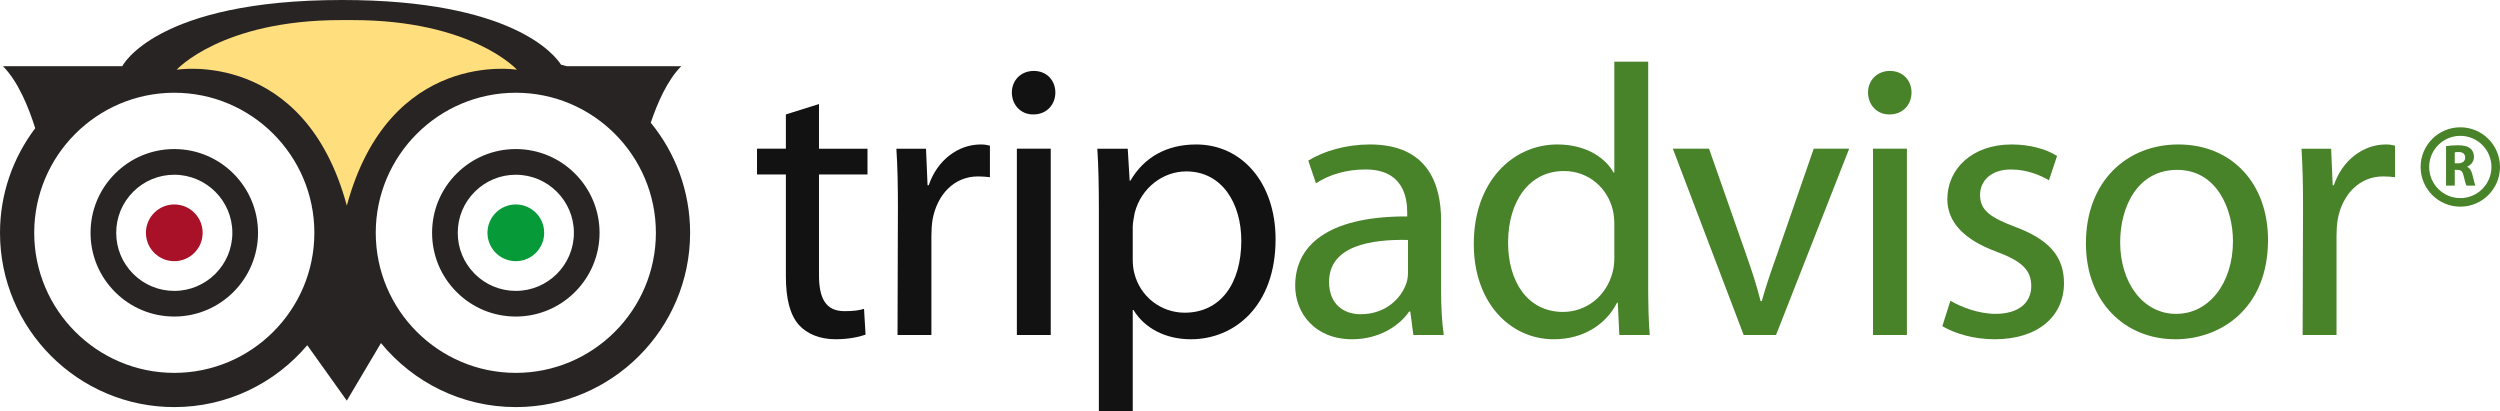
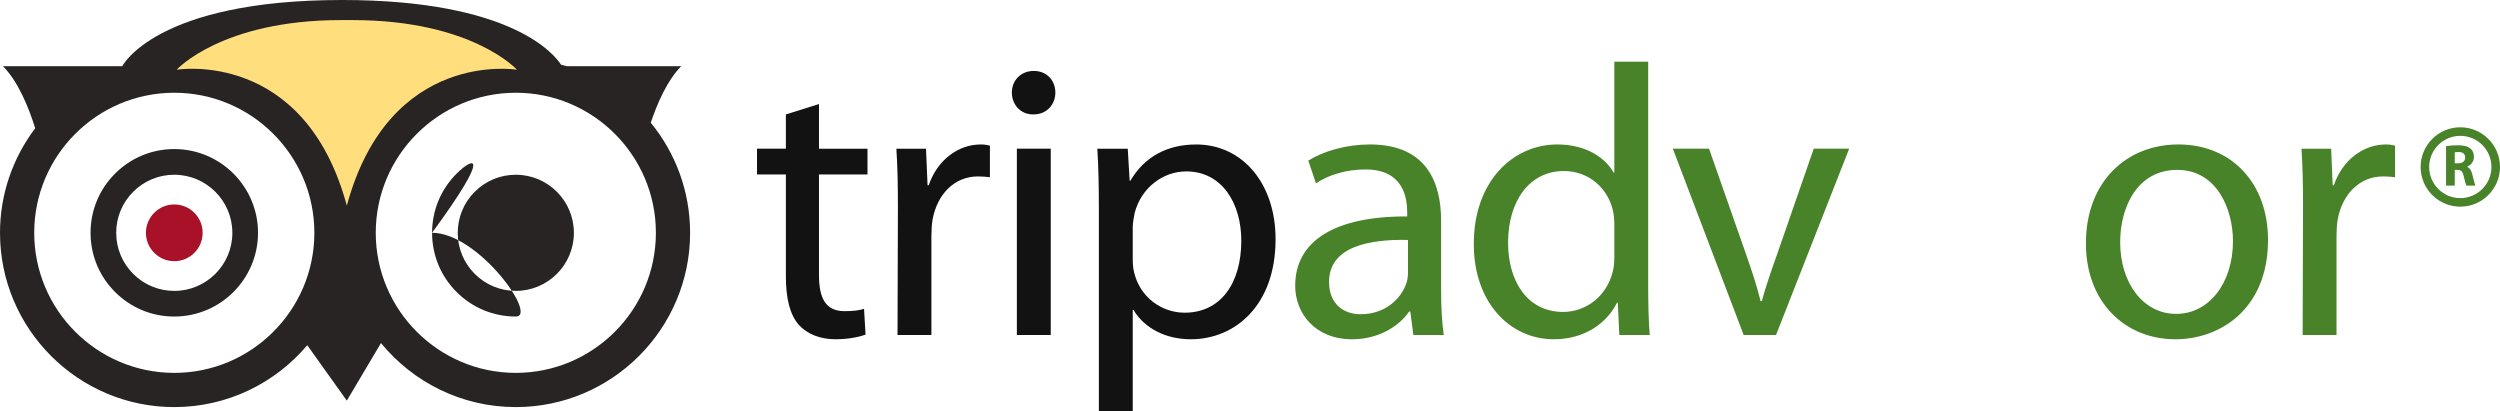
<svg xmlns="http://www.w3.org/2000/svg" version="1.1" id="Layer_1" x="0px" y="0px" width="292.229px" height="48.072px" viewBox="0 0 292.229 48.072" enable-background="new 0 0 292.229 48.072" xml:space="preserve">
  <g>
    <circle fill="#A81127" cx="20.373" cy="27.214" r="3.315" />
    <circle fill="#069A38" cx="60.295" cy="27.214" r="3.315" />
    <g>
      <path fill="#282423" d="M13.451,20.292c-1.849,1.849-2.867,4.307-2.867,6.921s1.018,5.073,2.867,6.921    c1.849,1.85,4.307,2.867,6.921,2.867c5.397,0,9.789-4.391,9.789-9.788s-4.391-9.789-9.789-9.789    C17.758,17.425,15.3,18.443,13.451,20.292z M15.572,32.014c-1.282-1.282-1.988-2.987-1.988-4.8s0.706-3.518,1.988-4.8    s2.987-1.988,4.8-1.988c3.743,0,6.789,3.045,6.789,6.789s-3.045,6.788-6.789,6.788C18.559,34.002,16.854,33.296,15.572,32.014z" />
    </g>
    <g>
-       <path fill="#282423" d="M53.374,20.292c-1.849,1.849-2.867,4.307-2.867,6.921s1.018,5.073,2.867,6.921    c1.849,1.85,4.307,2.867,6.921,2.867c5.397,0,9.789-4.391,9.789-9.788s-4.391-9.789-9.789-9.789    C57.681,17.425,55.223,18.443,53.374,20.292z M55.495,32.014c-1.282-1.282-1.988-2.987-1.988-4.8s0.706-3.518,1.988-4.8    s2.987-1.988,4.8-1.988c3.743,0,6.789,3.045,6.789,6.789s-3.045,6.788-6.789,6.788C58.482,34.002,56.777,33.296,55.495,32.014z" />
+       <path fill="#282423" d="M53.374,20.292c-1.849,1.849-2.867,4.307-2.867,6.921s1.018,5.073,2.867,6.921    c1.849,1.85,4.307,2.867,6.921,2.867s-4.391-9.789-9.789-9.789    C57.681,17.425,55.223,18.443,53.374,20.292z M55.495,32.014c-1.282-1.282-1.988-2.987-1.988-4.8s0.706-3.518,1.988-4.8    s2.987-1.988,4.8-1.988c3.743,0,6.789,3.045,6.789,6.789s-3.045,6.788-6.789,6.788C58.482,34.002,56.777,33.296,55.495,32.014z" />
    </g>
    <g>
      <path fill="none" d="M60.295,10.841c-9.028,0-16.373,7.345-16.373,16.373c0,9.028,7.345,16.372,16.373,16.372    s16.373-7.344,16.373-16.372C76.667,18.186,69.323,10.841,60.295,10.841z" />
      <path fill="none" d="M20.373,10.841C11.345,10.841,4,18.186,4,27.214c0,9.028,7.345,16.372,16.373,16.372    s16.373-7.344,16.373-16.372C36.745,18.186,29.4,10.841,20.373,10.841z" />
      <path fill="#282423" d="M76.069,14.342c0.769-2.288,1.943-4.982,3.566-6.606H66.257c-0.222-0.068-0.453-0.114-0.677-0.175    C64.853,6.421,59.877,0,39.989,0C18.163,0,14.294,7.736,14.294,7.736H0.342c1.78,1.78,3.017,4.843,3.774,7.251    C1.544,18.397,0,22.623,0,27.214c0,11.233,9.139,20.372,20.373,20.372c6.227,0,11.803-2.814,15.543-7.232l4.625,6.477l3.992-6.729    c3.739,4.564,9.415,7.484,15.762,7.484c11.233,0,20.373-9.139,20.373-20.372C80.667,22.335,78.94,17.854,76.069,14.342z     M20.373,43.586C11.345,43.586,4,36.242,4,27.214c0-9.028,7.345-16.373,16.373-16.373s16.373,7.345,16.373,16.373    C36.745,36.242,29.4,43.586,20.373,43.586z M60.295,43.586c-9.028,0-16.373-7.344-16.373-16.372    c0-9.028,7.345-16.373,16.373-16.373s16.373,7.345,16.373,16.373C76.667,36.242,69.323,43.586,60.295,43.586z" />
    </g>
    <path fill="#FEDE7D" d="M41.231,2.349c13.952,0,19.202,5.802,19.202,5.802S45.514,5.664,40.541,24.037   C35.568,5.664,20.649,8.15,20.649,8.15s5.25-5.802,19.202-5.802H41.231z" />
    <path fill="#111211" d="M95.733,12.162v5.22h5.67v3.015h-5.67v11.745c0,2.7,0.765,4.229,2.97,4.229c1.08,0,1.71-0.09,2.295-0.27   l0.18,3.016c-0.765,0.27-1.98,0.539-3.51,0.539c-1.845,0-3.33-0.63-4.275-1.664c-1.08-1.216-1.53-3.15-1.53-5.716v-11.88h-3.375   v-3.015h3.375v-4.005L95.733,12.162z" />
    <path fill="#111211" d="M104.958,24.177c0-2.565-0.045-4.77-0.18-6.795h3.465l0.18,4.275h0.135c0.99-2.925,3.42-4.77,6.075-4.77   c0.405,0,0.72,0.045,1.08,0.135v3.69c-0.45-0.045-0.855-0.09-1.395-0.09c-2.79,0-4.77,2.115-5.31,5.04   c-0.09,0.585-0.135,1.215-0.135,1.89v11.61h-3.96L104.958,24.177z" />
    <path fill="#111211" d="M120.752,13.376c-1.485,0-2.475-1.17-2.475-2.565s1.035-2.52,2.565-2.52c1.53,0,2.52,1.125,2.52,2.52   s-0.99,2.565-2.565,2.565H120.752z M118.863,39.162V17.381h3.96v21.781H118.863z" />
    <path fill="#111211" d="M128.448,24.492c0-2.79-0.045-5.04-0.18-7.11h3.555l0.225,3.735h0.09c1.575-2.7,4.185-4.23,7.695-4.23   c5.31,0,9.27,4.455,9.27,11.07c0,7.831-4.815,11.7-9.9,11.7c-2.925,0-5.4-1.26-6.705-3.42h-0.09v11.836h-3.96V24.492z    M132.408,30.296c0,0.54,0.045,1.125,0.18,1.62c0.675,2.746,3.105,4.635,5.895,4.635c4.185,0,6.615-3.42,6.615-8.415   c0-4.365-2.25-8.1-6.435-8.1c-2.7,0-5.265,1.89-6.03,4.86c-0.09,0.54-0.225,1.125-0.225,1.62V30.296z" />
    <path fill="#488229" d="M168.452,33.941c0,1.891,0.09,3.735,0.315,5.221h-3.555l-0.36-2.746h-0.135   c-1.17,1.711-3.555,3.24-6.66,3.24c-4.41,0-6.66-3.104-6.66-6.255c0-5.265,4.68-8.145,13.095-8.1v-0.45   c0-1.8-0.495-5.085-4.95-5.04c-2.07,0-4.185,0.585-5.715,1.62l-0.9-2.655c1.8-1.125,4.455-1.89,7.2-1.89   c6.705,0,8.325,4.545,8.325,8.91V33.941z M164.582,28.046c-4.32-0.09-9.225,0.675-9.225,4.905c0,2.61,1.71,3.78,3.69,3.78   c2.88,0,4.725-1.8,5.355-3.645c0.135-0.405,0.18-0.855,0.18-1.26V28.046z" />
    <path fill="#488229" d="M192.661,7.211v26.326c0,1.935,0.045,4.14,0.181,5.625h-3.556l-0.18-3.78h-0.09   c-1.215,2.43-3.825,4.274-7.38,4.274c-5.266,0-9.36-4.455-9.36-11.07c-0.045-7.29,4.5-11.7,9.765-11.7   c3.375,0,5.625,1.575,6.57,3.285h0.09V7.211H192.661z M188.701,26.247c0-0.54-0.045-1.17-0.18-1.71   c-0.585-2.475-2.745-4.545-5.715-4.545c-4.096,0-6.525,3.6-6.525,8.37c0,4.455,2.205,8.099,6.436,8.099   c2.654,0,5.085-1.799,5.805-4.724c0.135-0.54,0.18-1.08,0.18-1.71V26.247z" />
    <path fill="#488229" d="M199.772,17.381l4.274,12.195c0.72,2.025,1.305,3.825,1.755,5.625h0.136c0.494-1.8,1.125-3.6,1.845-5.625   l4.229-12.195h4.141l-8.551,21.781h-3.779l-8.28-21.781H199.772z" />
-     <path fill="#488229" d="M220.831,13.376c-1.484,0-2.475-1.17-2.475-2.565s1.035-2.52,2.564-2.52c1.53,0,2.521,1.125,2.521,2.52   s-0.99,2.565-2.565,2.565H220.831z M218.941,39.162V17.381h3.96v21.781H218.941z" />
-     <path fill="#488229" d="M227.986,35.156c1.215,0.721,3.285,1.53,5.265,1.53c2.835,0,4.186-1.396,4.186-3.239   c0-1.891-1.125-2.926-4.005-4.006c-3.96-1.44-5.806-3.555-5.806-6.165c0-3.51,2.88-6.39,7.516-6.39c2.205,0,4.14,0.585,5.31,1.35   l-0.945,2.835c-0.854-0.495-2.43-1.26-4.455-1.26c-2.34,0-3.6,1.35-3.6,2.97c0,1.845,1.26,2.655,4.095,3.735   c3.735,1.395,5.716,3.285,5.716,6.57c0,3.871-3.016,6.57-8.101,6.57c-2.385,0-4.59-0.63-6.12-1.529L227.986,35.156z" />
    <path fill="#488229" d="M254.266,39.656c-5.851,0-10.44-4.32-10.44-11.205c0-7.29,4.815-11.565,10.8-11.565   c6.255,0,10.485,4.545,10.485,11.16c0,8.1-5.625,11.61-10.8,11.61H254.266z M254.4,36.687c3.78,0,6.615-3.555,6.615-8.505   c0-3.69-1.846-8.325-6.525-8.325c-4.635,0-6.66,4.32-6.66,8.46c0,4.77,2.7,8.37,6.525,8.37H254.4z" />
    <path fill="#488229" d="M269.205,24.177c0-2.565-0.045-4.77-0.18-6.795h3.465l0.18,4.275h0.135c0.99-2.925,3.42-4.77,6.075-4.77   c0.405,0,0.72,0.045,1.08,0.135v3.69c-0.45-0.045-0.854-0.09-1.395-0.09c-2.79,0-4.771,2.115-5.311,5.04   c-0.09,0.585-0.135,1.215-0.135,1.89v11.61h-3.96L269.205,24.177z" />
    <g>
      <g>
        <g>
          <path fill="#488229" d="M285.926,17.086c0.33-0.062,0.814-0.104,1.367-0.104c0.672,0,1.144,0.104,1.467,0.375      c0.275,0.222,0.424,0.548,0.424,0.979c0,0.59-0.41,1-0.801,1.145v0.021c0.316,0.132,0.491,0.437,0.606,0.867      c0.141,0.534,0.275,1.145,0.363,1.326h-1.05c-0.067-0.132-0.183-0.514-0.311-1.09c-0.128-0.589-0.323-0.742-0.747-0.749h-0.303      v1.839h-1.017V17.086z M286.942,19.091h0.403c0.512,0,0.814-0.264,0.814-0.673c0-0.424-0.282-0.646-0.754-0.646      c-0.249,0-0.391,0.014-0.464,0.035V19.091z" />
        </g>
        <g>
          <path fill="#488229" d="M282.95,19.518c0,2.558,2.081,4.639,4.639,4.639c2.559,0,4.64-2.081,4.64-4.639s-2.081-4.639-4.64-4.639      C285.031,14.879,282.95,16.96,282.95,19.518z M283.95,19.518c0-2.007,1.632-3.639,3.639-3.639s3.64,1.632,3.64,3.639      s-1.633,3.639-3.64,3.639S283.95,21.525,283.95,19.518z" />
        </g>
      </g>
    </g>
  </g>
</svg>